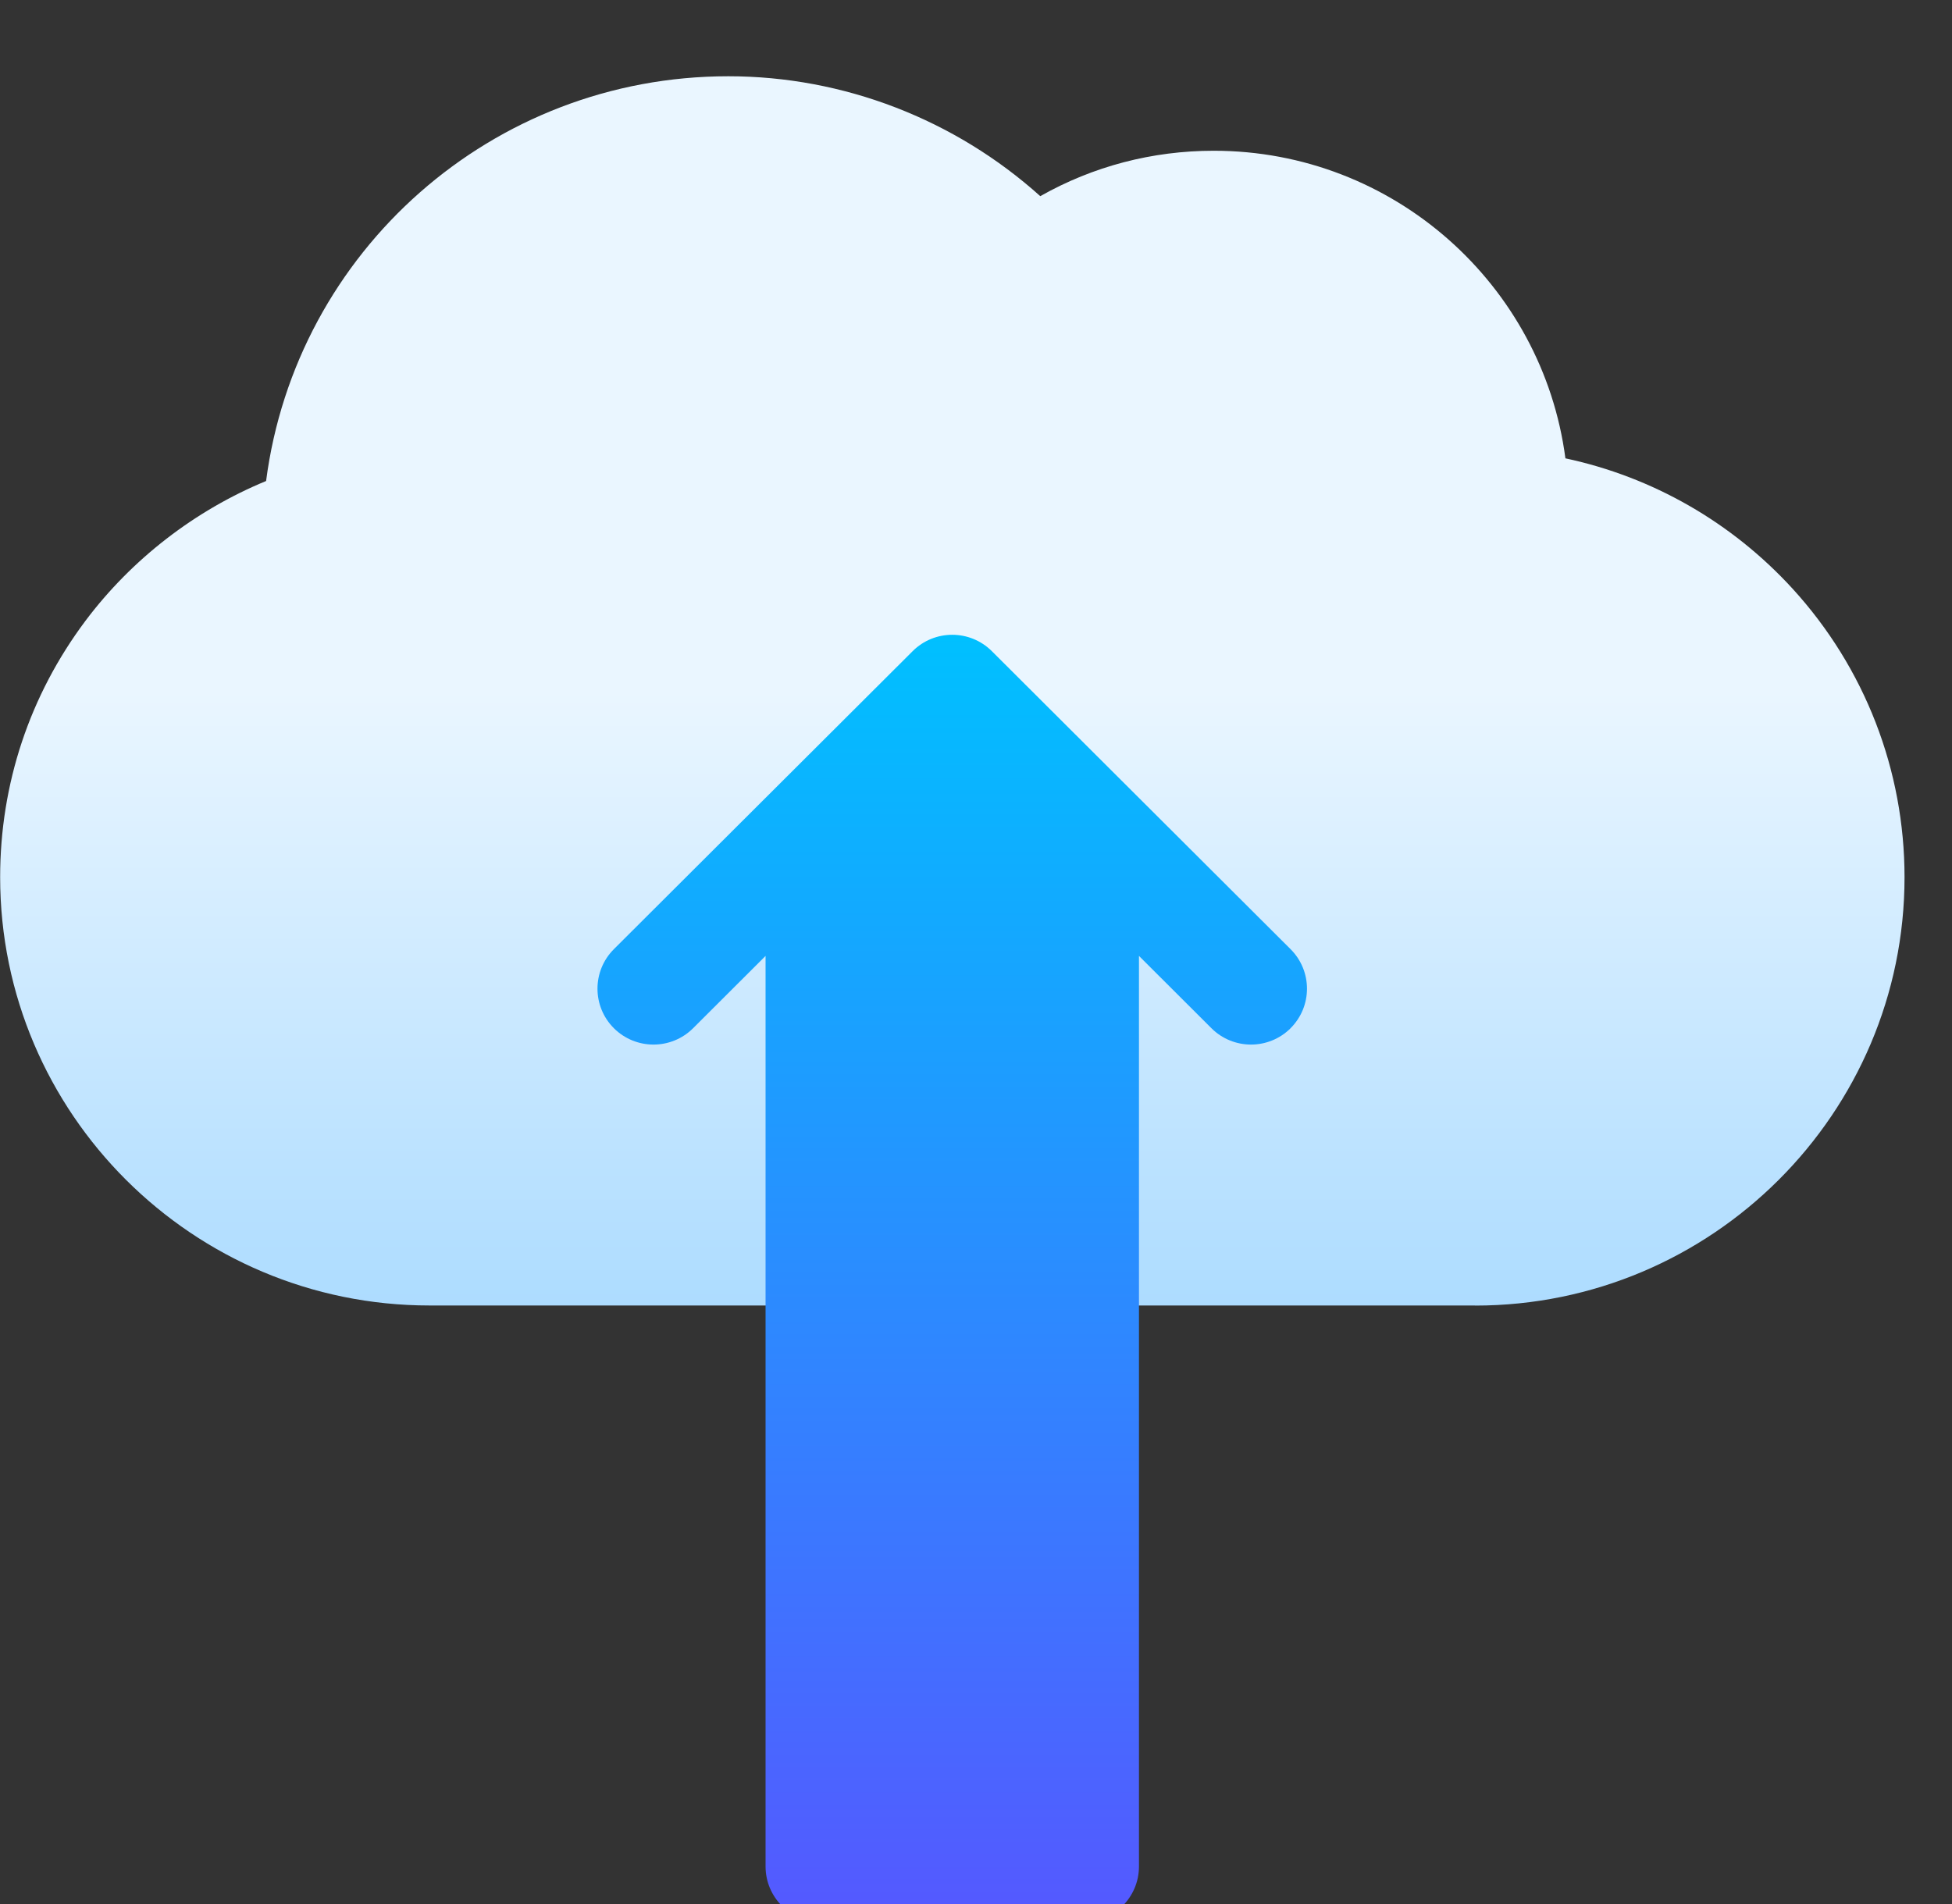
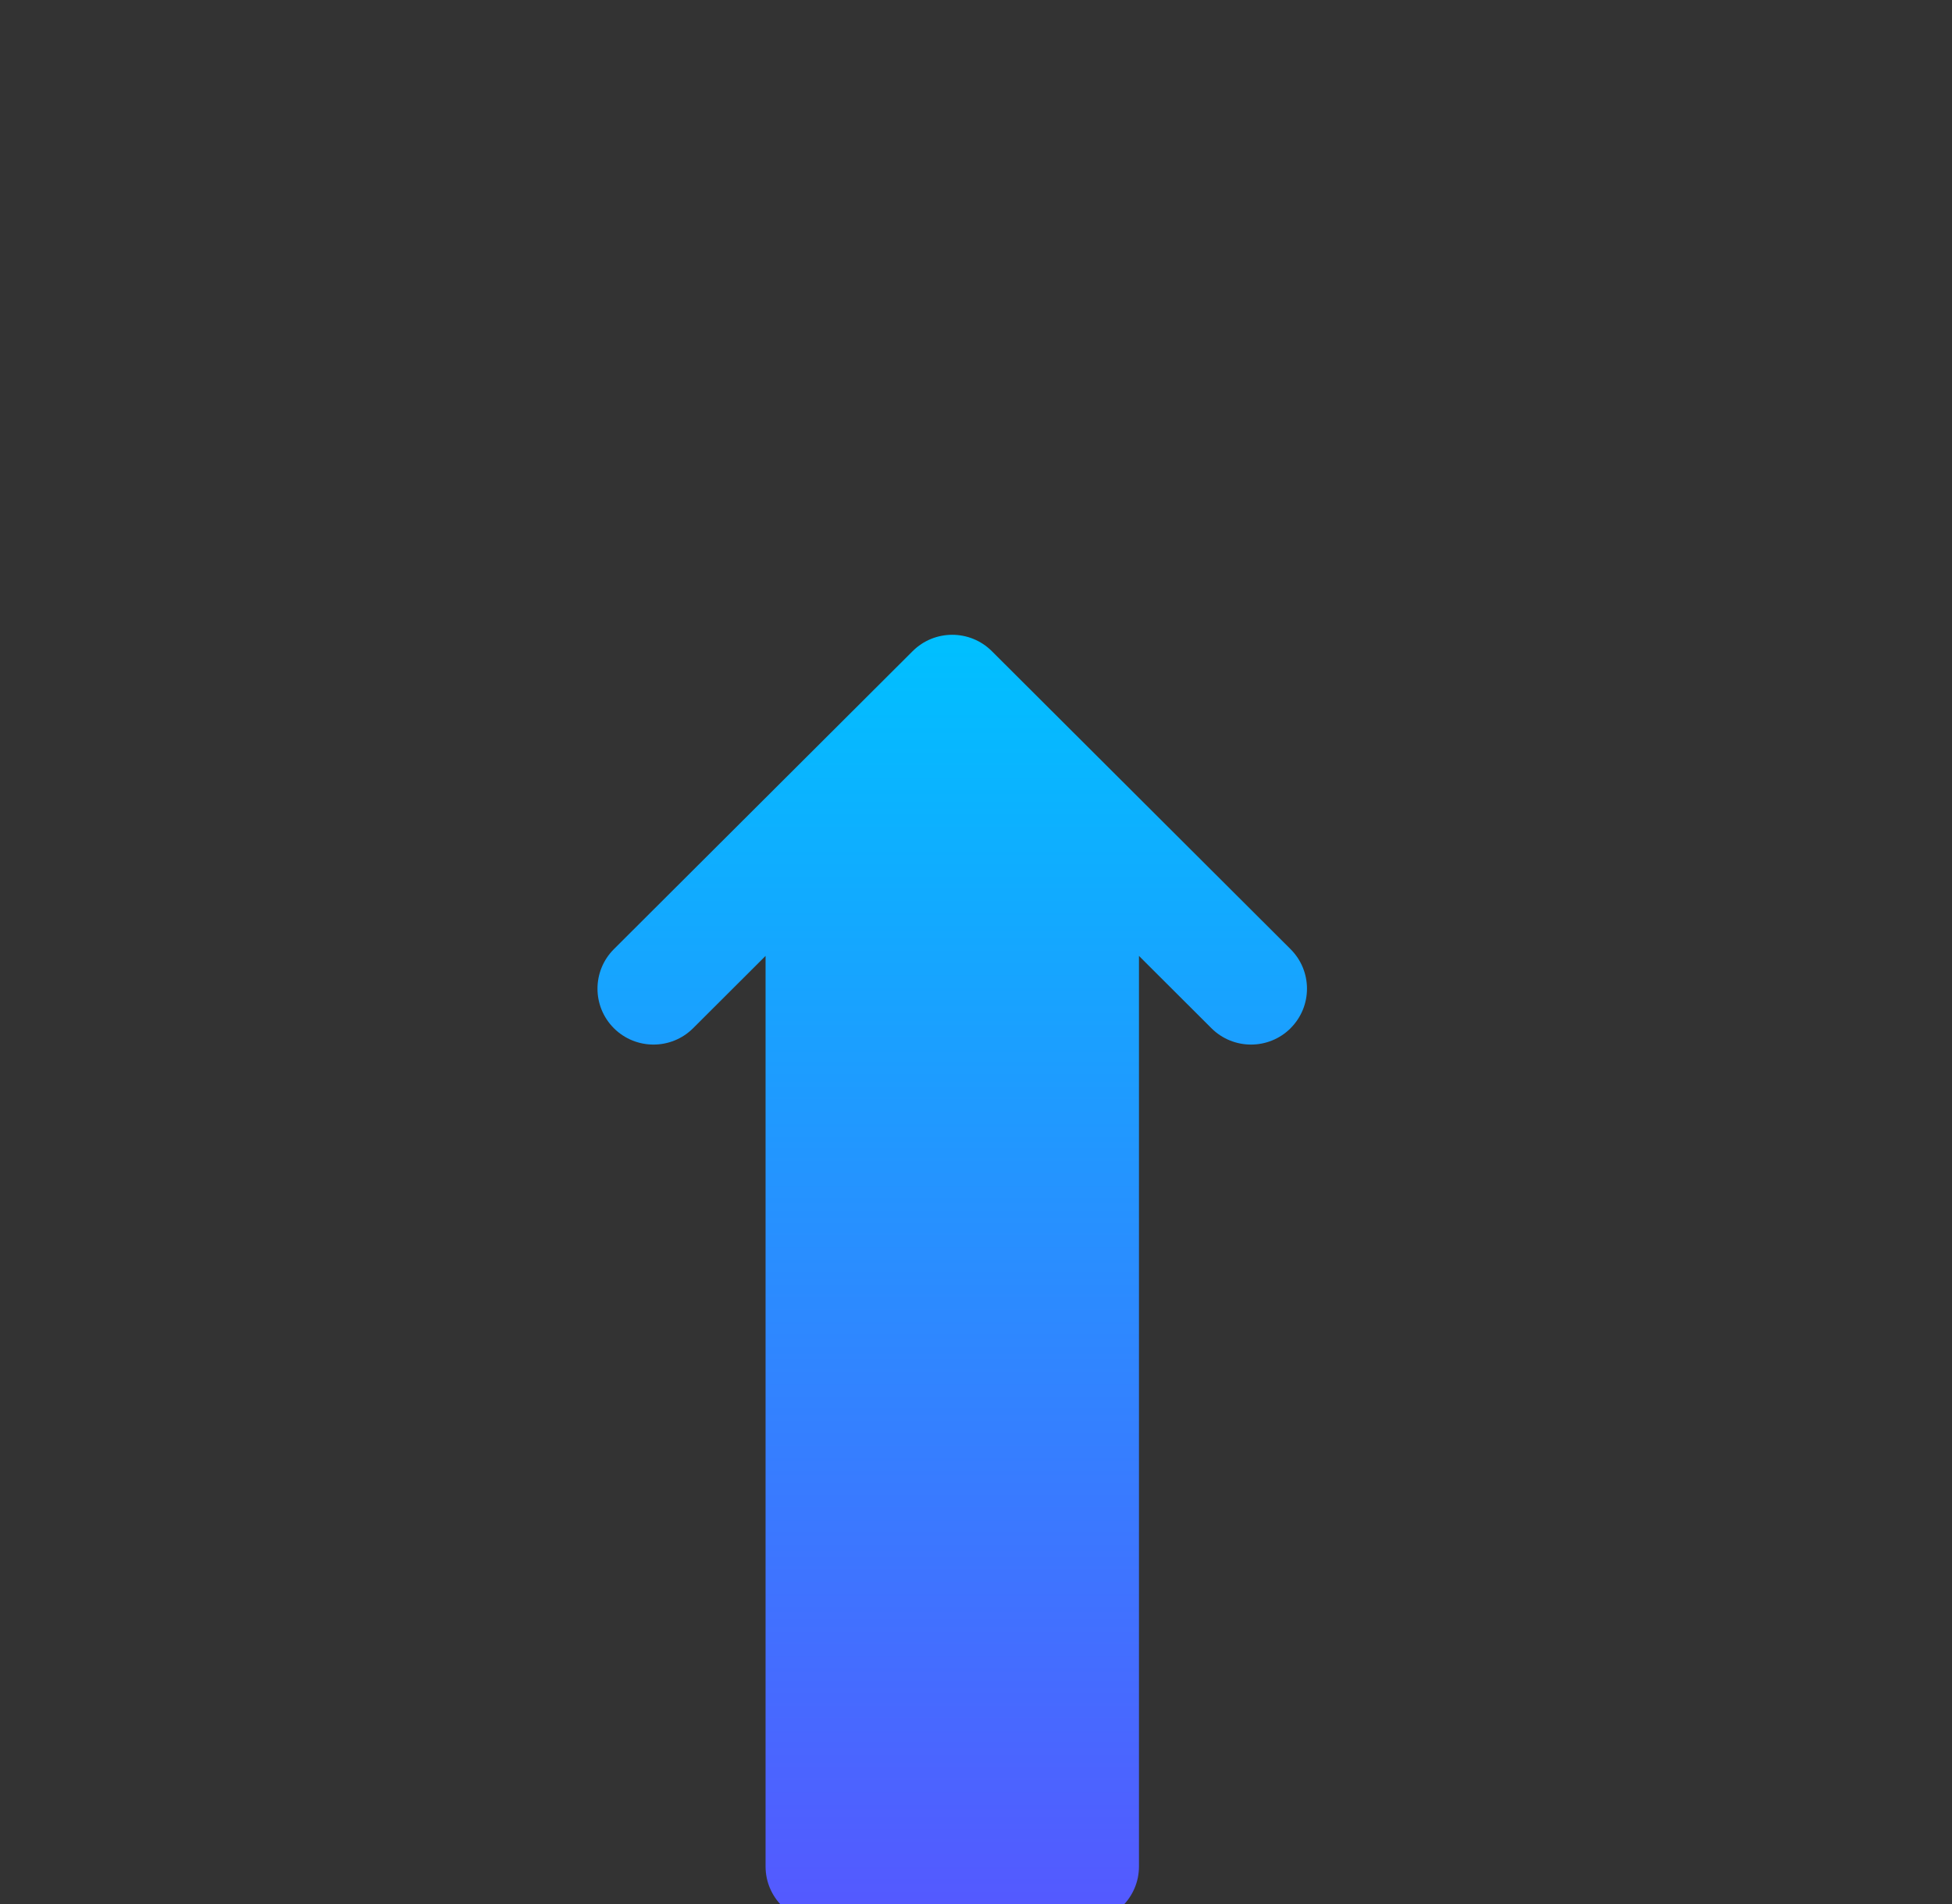
<svg xmlns="http://www.w3.org/2000/svg" width="41" height="40" viewBox="0 0 41 40" fill="none">
  <rect x="0" y="0" width="41" height="40" fill="#333333" stroke="none" />
  <g id="Capa_1" clip-path="url(#clip0_656_56540)">
-     <path id="Vector" d="M30.983 27.426H9.023C4.049 27.426 0.003 23.389 0.003 18.428C0.003 16.469 0.623 14.607 1.796 13.041C2.769 11.745 4.095 10.722 5.589 10.105C6.217 5.277 10.339 1.602 15.297 1.602C17.719 1.602 20.057 2.509 21.85 4.121C22.96 3.493 24.202 3.167 25.494 3.167C29.272 3.167 32.402 5.987 32.88 9.629C34.709 10.019 36.376 10.972 37.653 12.369C39.169 14.03 40.003 16.181 40.003 18.428C40.003 23.39 35.957 27.428 30.983 27.428V27.426Z" fill="url(#paint0_linear_656_56540)" />
    <path id="Vector_2" d="M27.108 21.601C26.649 22.059 25.904 22.059 25.445 21.601L23.923 20.082V39.211C23.923 39.859 23.396 40.385 22.747 40.385H17.256C16.607 40.385 16.08 39.859 16.08 39.211V20.082L14.558 21.601C14.099 22.059 13.354 22.059 12.894 21.601C12.435 21.142 12.435 20.399 12.894 19.94L19.169 13.68C19.628 13.221 20.373 13.221 20.833 13.68L27.107 19.94C27.567 20.399 27.567 21.142 27.107 21.601H27.108Z" fill="url(#paint1_linear_656_56540)" />
  </g>
  <defs>
    <linearGradient id="paint0_linear_656_56540" x1="20.003" y1="27.428" x2="20.003" y2="1.602" gradientUnits="userSpaceOnUse">
      <stop stop-color="#ADDCFF" />
      <stop offset="0.5" stop-color="#EAF6FF" />
      <stop offset="1" stop-color="#EAF6FF" />
    </linearGradient>
    <linearGradient id="paint1_linear_656_56540" x1="20.001" y1="40.386" x2="20.001" y2="13.337" gradientUnits="userSpaceOnUse">
      <stop stop-color="#5558FF" />
      <stop offset="1" stop-color="#00C0FF" />
    </linearGradient>
    <clipPath id="clip0_656_56540">
      <rect width="40" height="40" fill="white" transform="translate(0.003)" />
    </clipPath>
  </defs>
</svg>